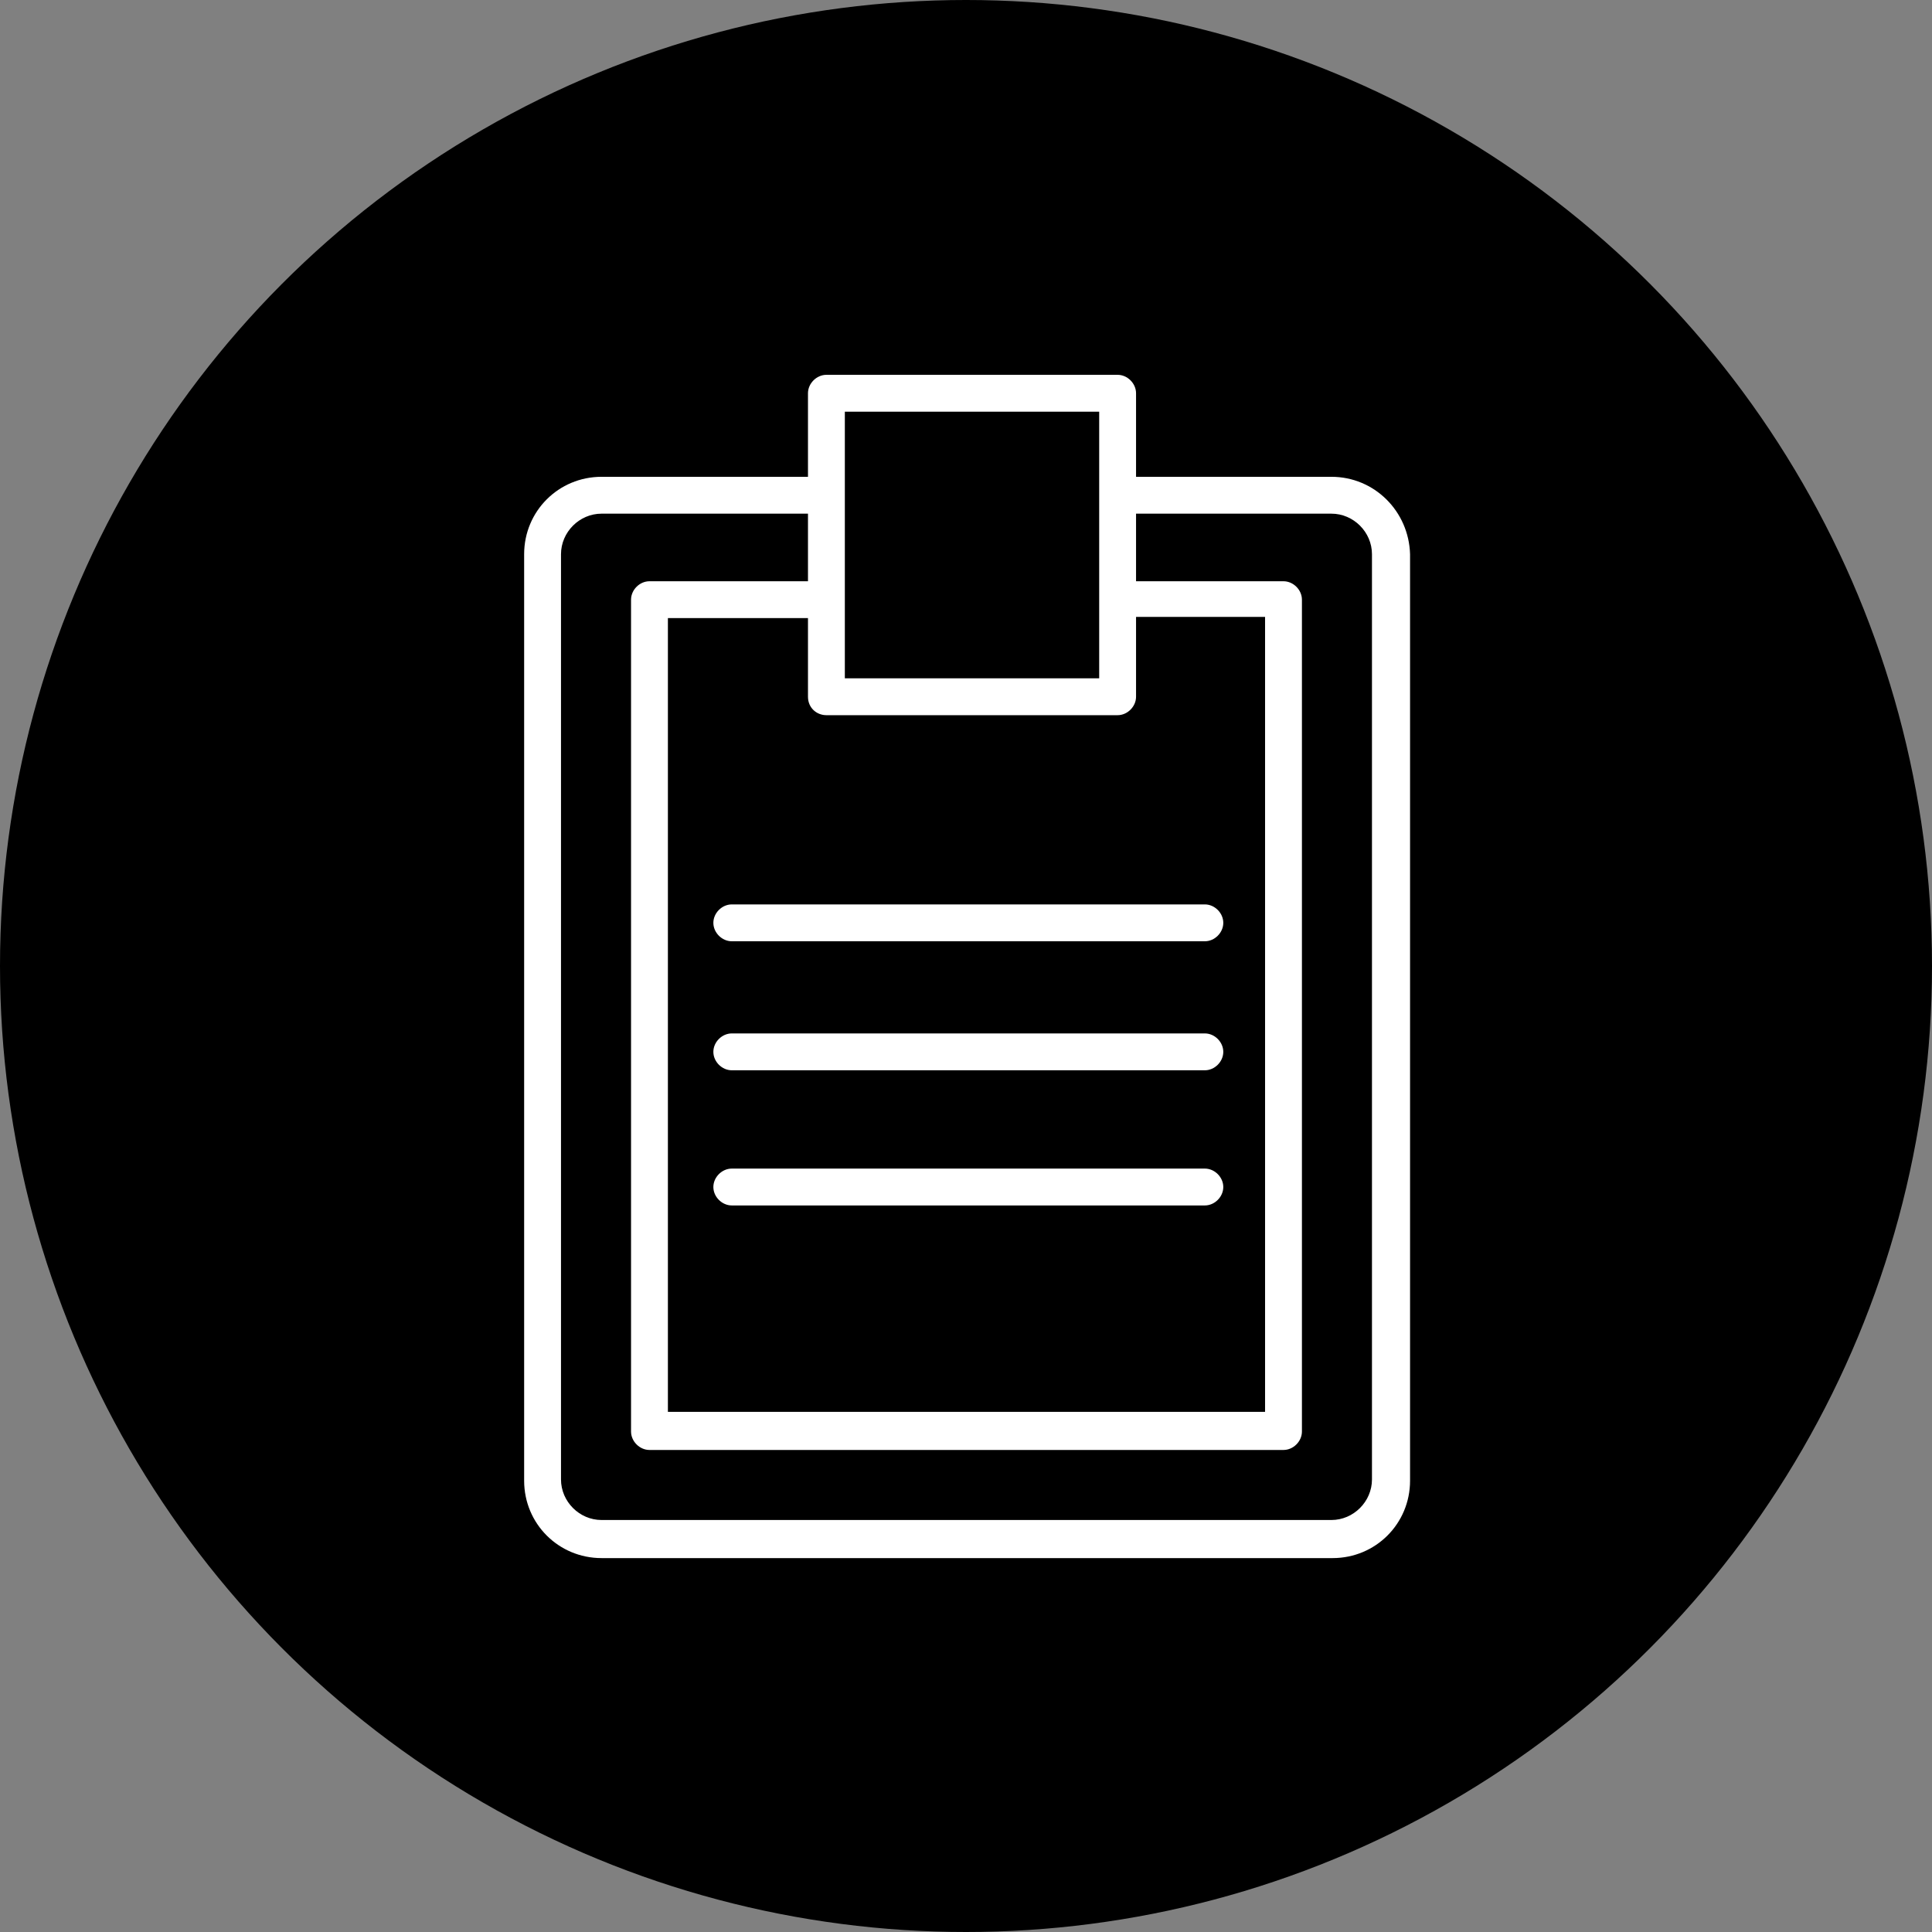
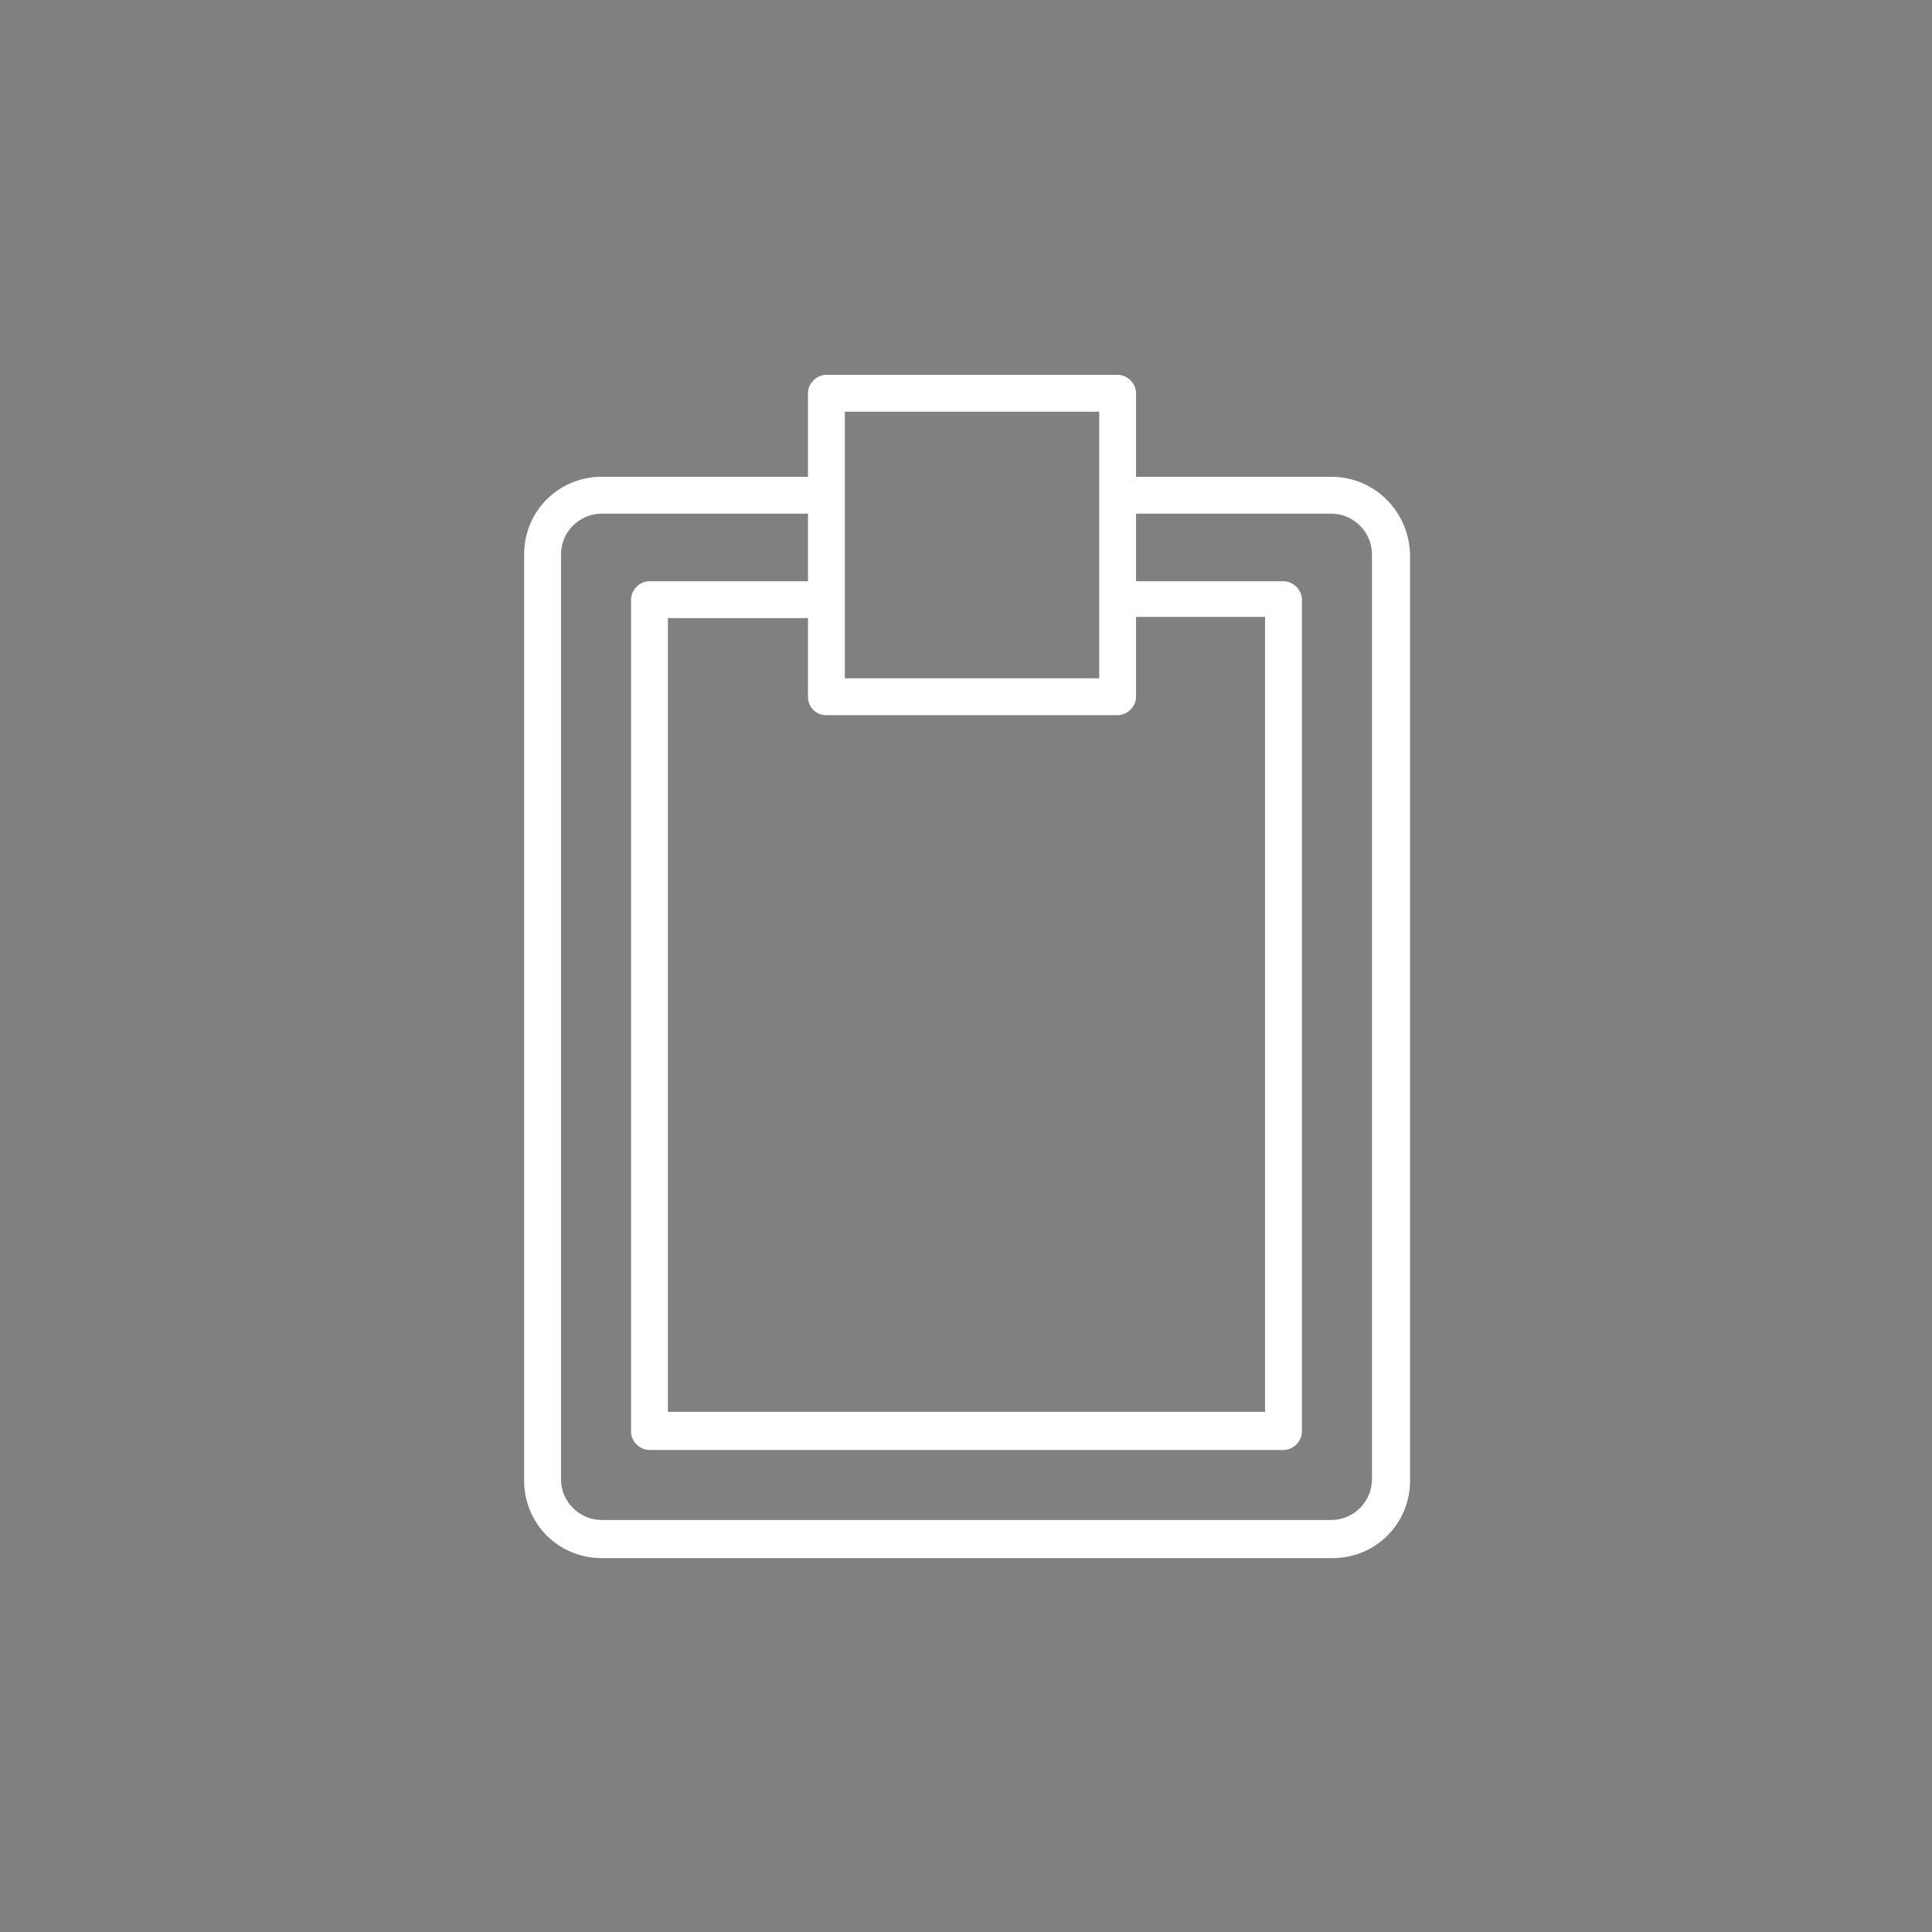
<svg xmlns="http://www.w3.org/2000/svg" width="634" height="634" viewBox="0 0 634 634" fill="none">
  <rect x="0" y="0" width="634" height="634" fill="#808080" stroke="none" />
-   <circle cx="317" cy="317" r="317" fill="black" />
  <path d="M436.915 156.467H372.803V129.048C372.803 125.823 369.981 123 366.755 123H271.192C267.966 123 265.144 125.823 265.144 129.048V156.467H197.403C183.29 156.467 172 167.757 172 181.87V485.897C172 500.01 183.29 511.3 197.403 511.3H437.318C451.431 511.3 462.721 500.01 462.721 485.897V181.87C462.318 167.757 451.028 156.467 436.915 156.467ZM271.192 234.692H366.755C369.981 234.692 372.803 231.869 372.803 228.643V202.434H415.141V463.317H219.177V202.837H265.144V228.643C265.144 232.272 267.966 234.692 271.192 234.692ZM360.707 135.097V196.386V222.595H277.24V196.386V162.112V135.097H360.707ZM450.221 485.494C450.221 492.752 444.173 498.8 436.915 498.8H197.403C190.145 498.8 184.097 492.752 184.097 485.494V181.87C184.097 174.612 190.145 168.564 197.403 168.564H265.144V190.741H213.128C209.903 190.741 207.08 193.563 207.08 196.789V469.768C207.08 472.994 209.903 475.817 213.128 475.817H421.189C424.415 475.817 427.238 472.994 427.238 469.768V196.789C427.238 193.563 424.415 190.741 421.189 190.741H372.803V168.564H436.915C444.173 168.564 450.221 174.612 450.221 181.87V485.494Z" fill="white" />
-   <path d="M234.095 302.836C234.095 306.062 236.918 308.884 240.144 308.884H395.383C398.609 308.884 401.431 306.062 401.431 302.836C401.431 299.61 398.609 296.788 395.383 296.788H240.144C236.918 296.788 234.095 299.61 234.095 302.836Z" fill="white" />
-   <path d="M395.383 339.126H240.144C236.918 339.126 234.095 341.948 234.095 345.174C234.095 348.4 236.918 351.222 240.144 351.222H395.383C398.609 351.222 401.431 348.4 401.431 345.174C401.431 341.948 398.609 339.126 395.383 339.126Z" fill="white" />
-   <path d="M395.383 383.48H240.144C236.918 383.48 234.095 386.303 234.095 389.528C234.095 392.754 236.918 395.577 240.144 395.577H395.383C398.609 395.577 401.431 392.754 401.431 389.528C401.431 386.303 398.609 383.48 395.383 383.48Z" fill="white" />
</svg>